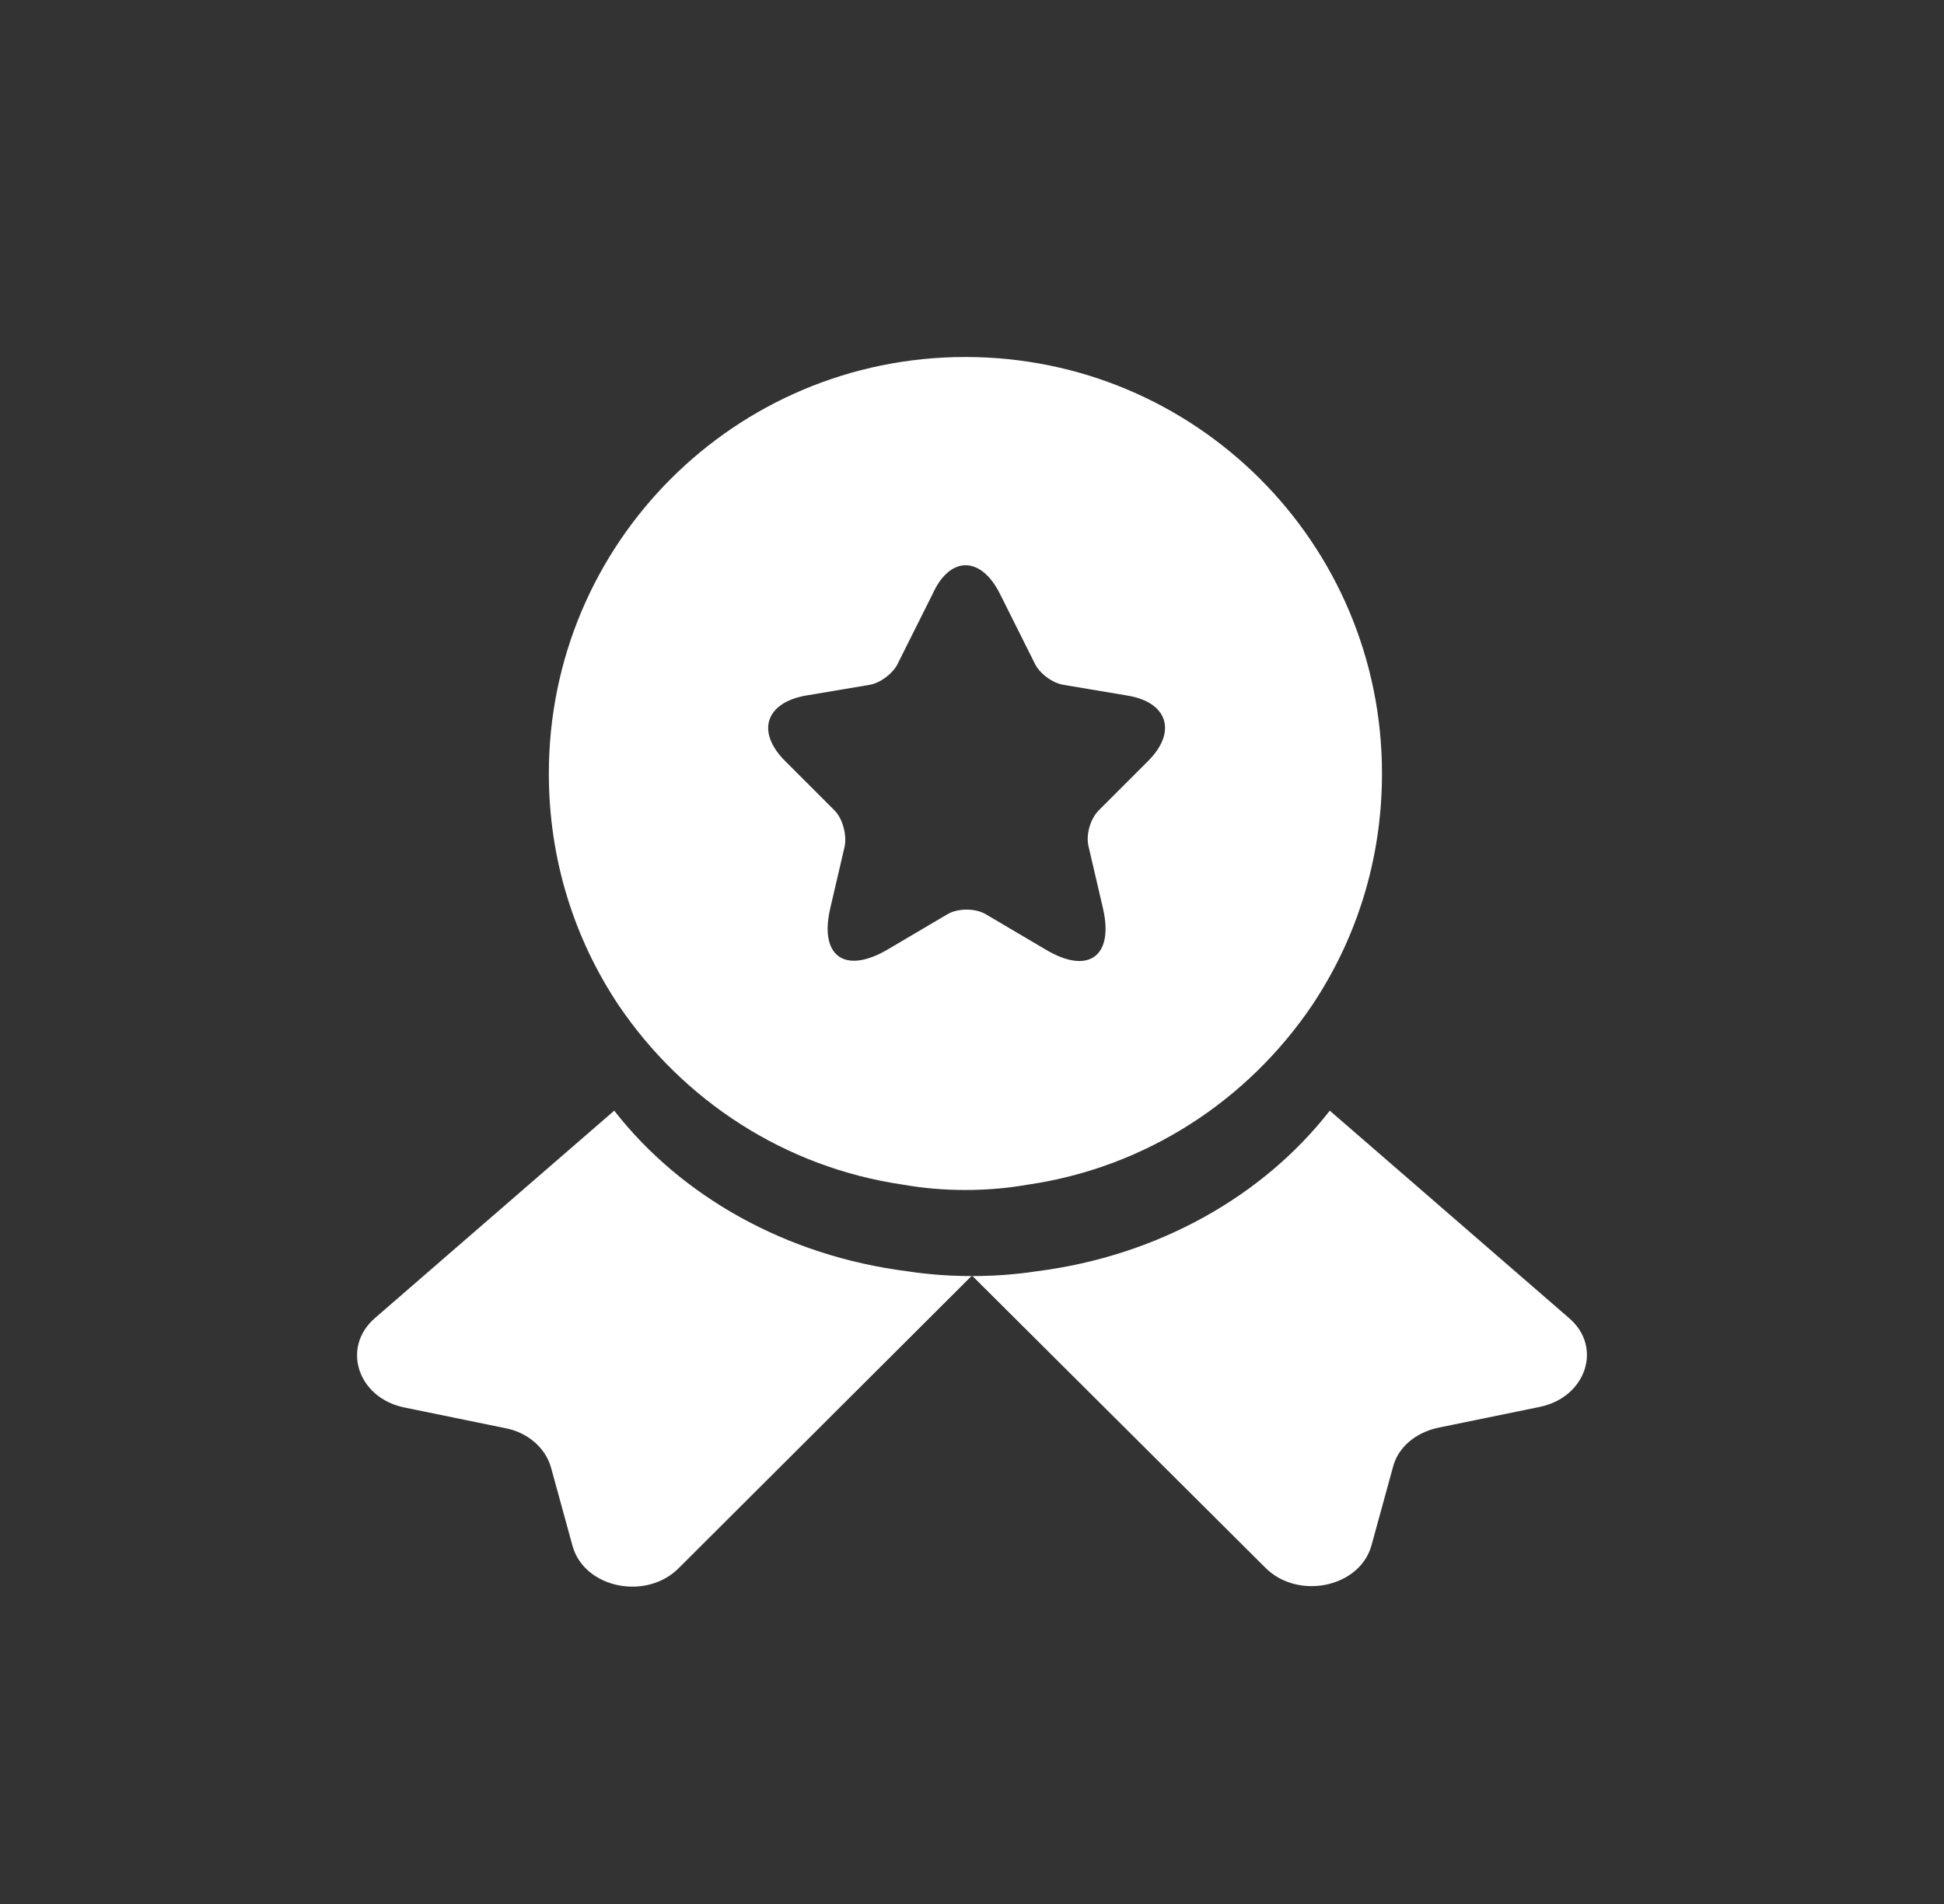
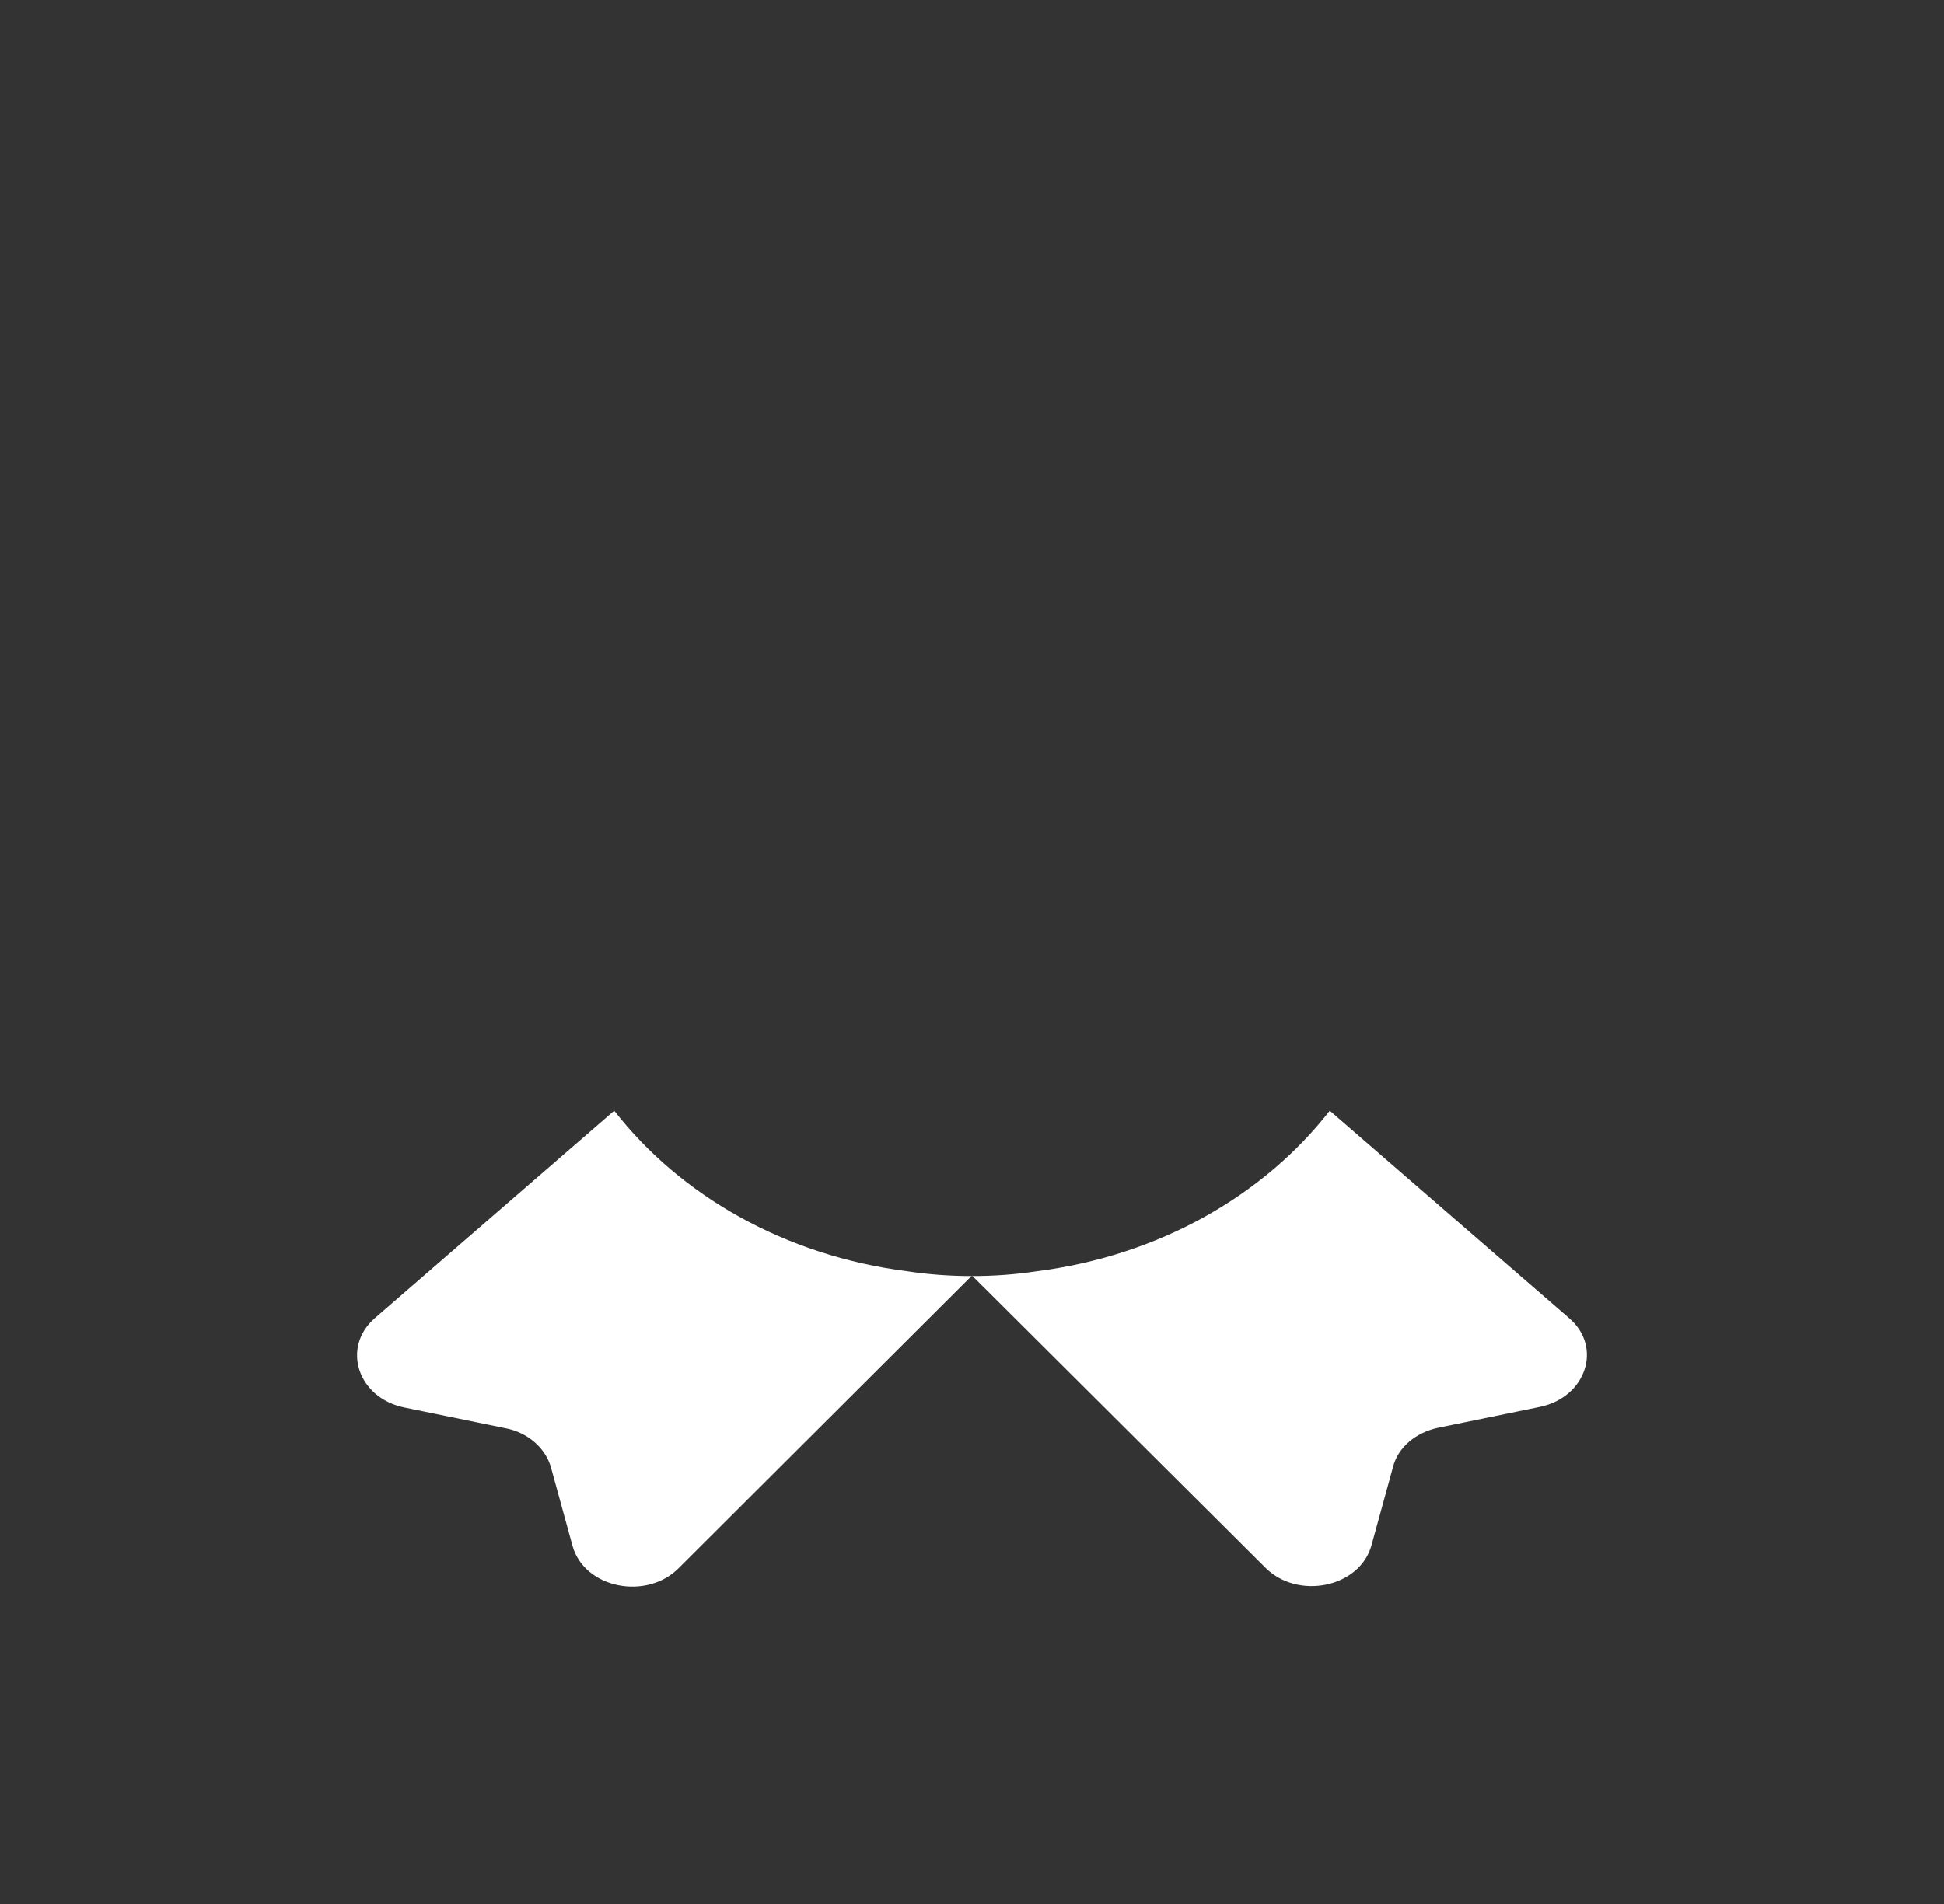
<svg xmlns="http://www.w3.org/2000/svg" width="49" height="48" viewBox="0 0 49 48" fill="none">
  <rect x="0" y="0" width="49" height="48" fill="#333333" stroke="none" />
-   <path fill-rule="evenodd" clip-rule="evenodd" d="M33.078 25.335C34.188 23.67 34.834 21.675 34.834 19.5C34.834 13.695 30.139 9 24.334 9C18.529 9 13.834 13.695 13.834 19.5C13.834 21.675 14.479 23.67 15.588 25.335C17.209 27.735 19.773 29.43 22.759 29.865C23.268 29.955 23.794 30 24.334 30C24.873 30 25.398 29.955 25.909 29.865C28.893 29.43 31.459 27.735 33.078 25.335ZM26.089 16.74L25.204 14.97C24.724 14.01 23.944 14.01 23.509 14.97L22.624 16.74C22.504 16.98 22.189 17.22 21.919 17.265L20.314 17.535C19.294 17.715 19.054 18.45 19.789 19.185L21.034 20.43C21.244 20.64 21.349 21.06 21.289 21.345L20.929 22.89C20.644 24.105 21.289 24.57 22.369 23.94L23.869 23.055C24.139 22.89 24.589 22.89 24.859 23.055L26.359 23.94C27.439 24.585 28.084 24.105 27.799 22.89L27.439 21.345C27.364 21.045 27.484 20.64 27.694 20.43L28.939 19.185C29.674 18.45 29.434 17.7 28.414 17.535L26.809 17.265C26.524 17.22 26.209 16.98 26.089 16.74Z" fill="white" />
  <path d="M38.808 35.469L36.256 35.992C35.684 36.113 35.235 36.489 35.111 36.985L34.57 38.956C34.276 40.029 32.698 40.351 31.878 39.506L24.5 32.157L17.122 39.519C16.302 40.364 14.724 40.042 14.43 38.969L13.889 36.998C13.75 36.502 13.301 36.113 12.744 36.006L10.192 35.483C9.016 35.242 8.599 33.968 9.449 33.23L15.482 28C17.153 30.146 19.798 31.661 22.876 32.05C23.402 32.13 23.943 32.17 24.5 32.17C25.057 32.17 25.598 32.13 26.124 32.05C29.202 31.661 31.847 30.146 33.518 28L39.55 33.23C40.401 33.954 39.984 35.228 38.808 35.469Z" fill="white" />
</svg>